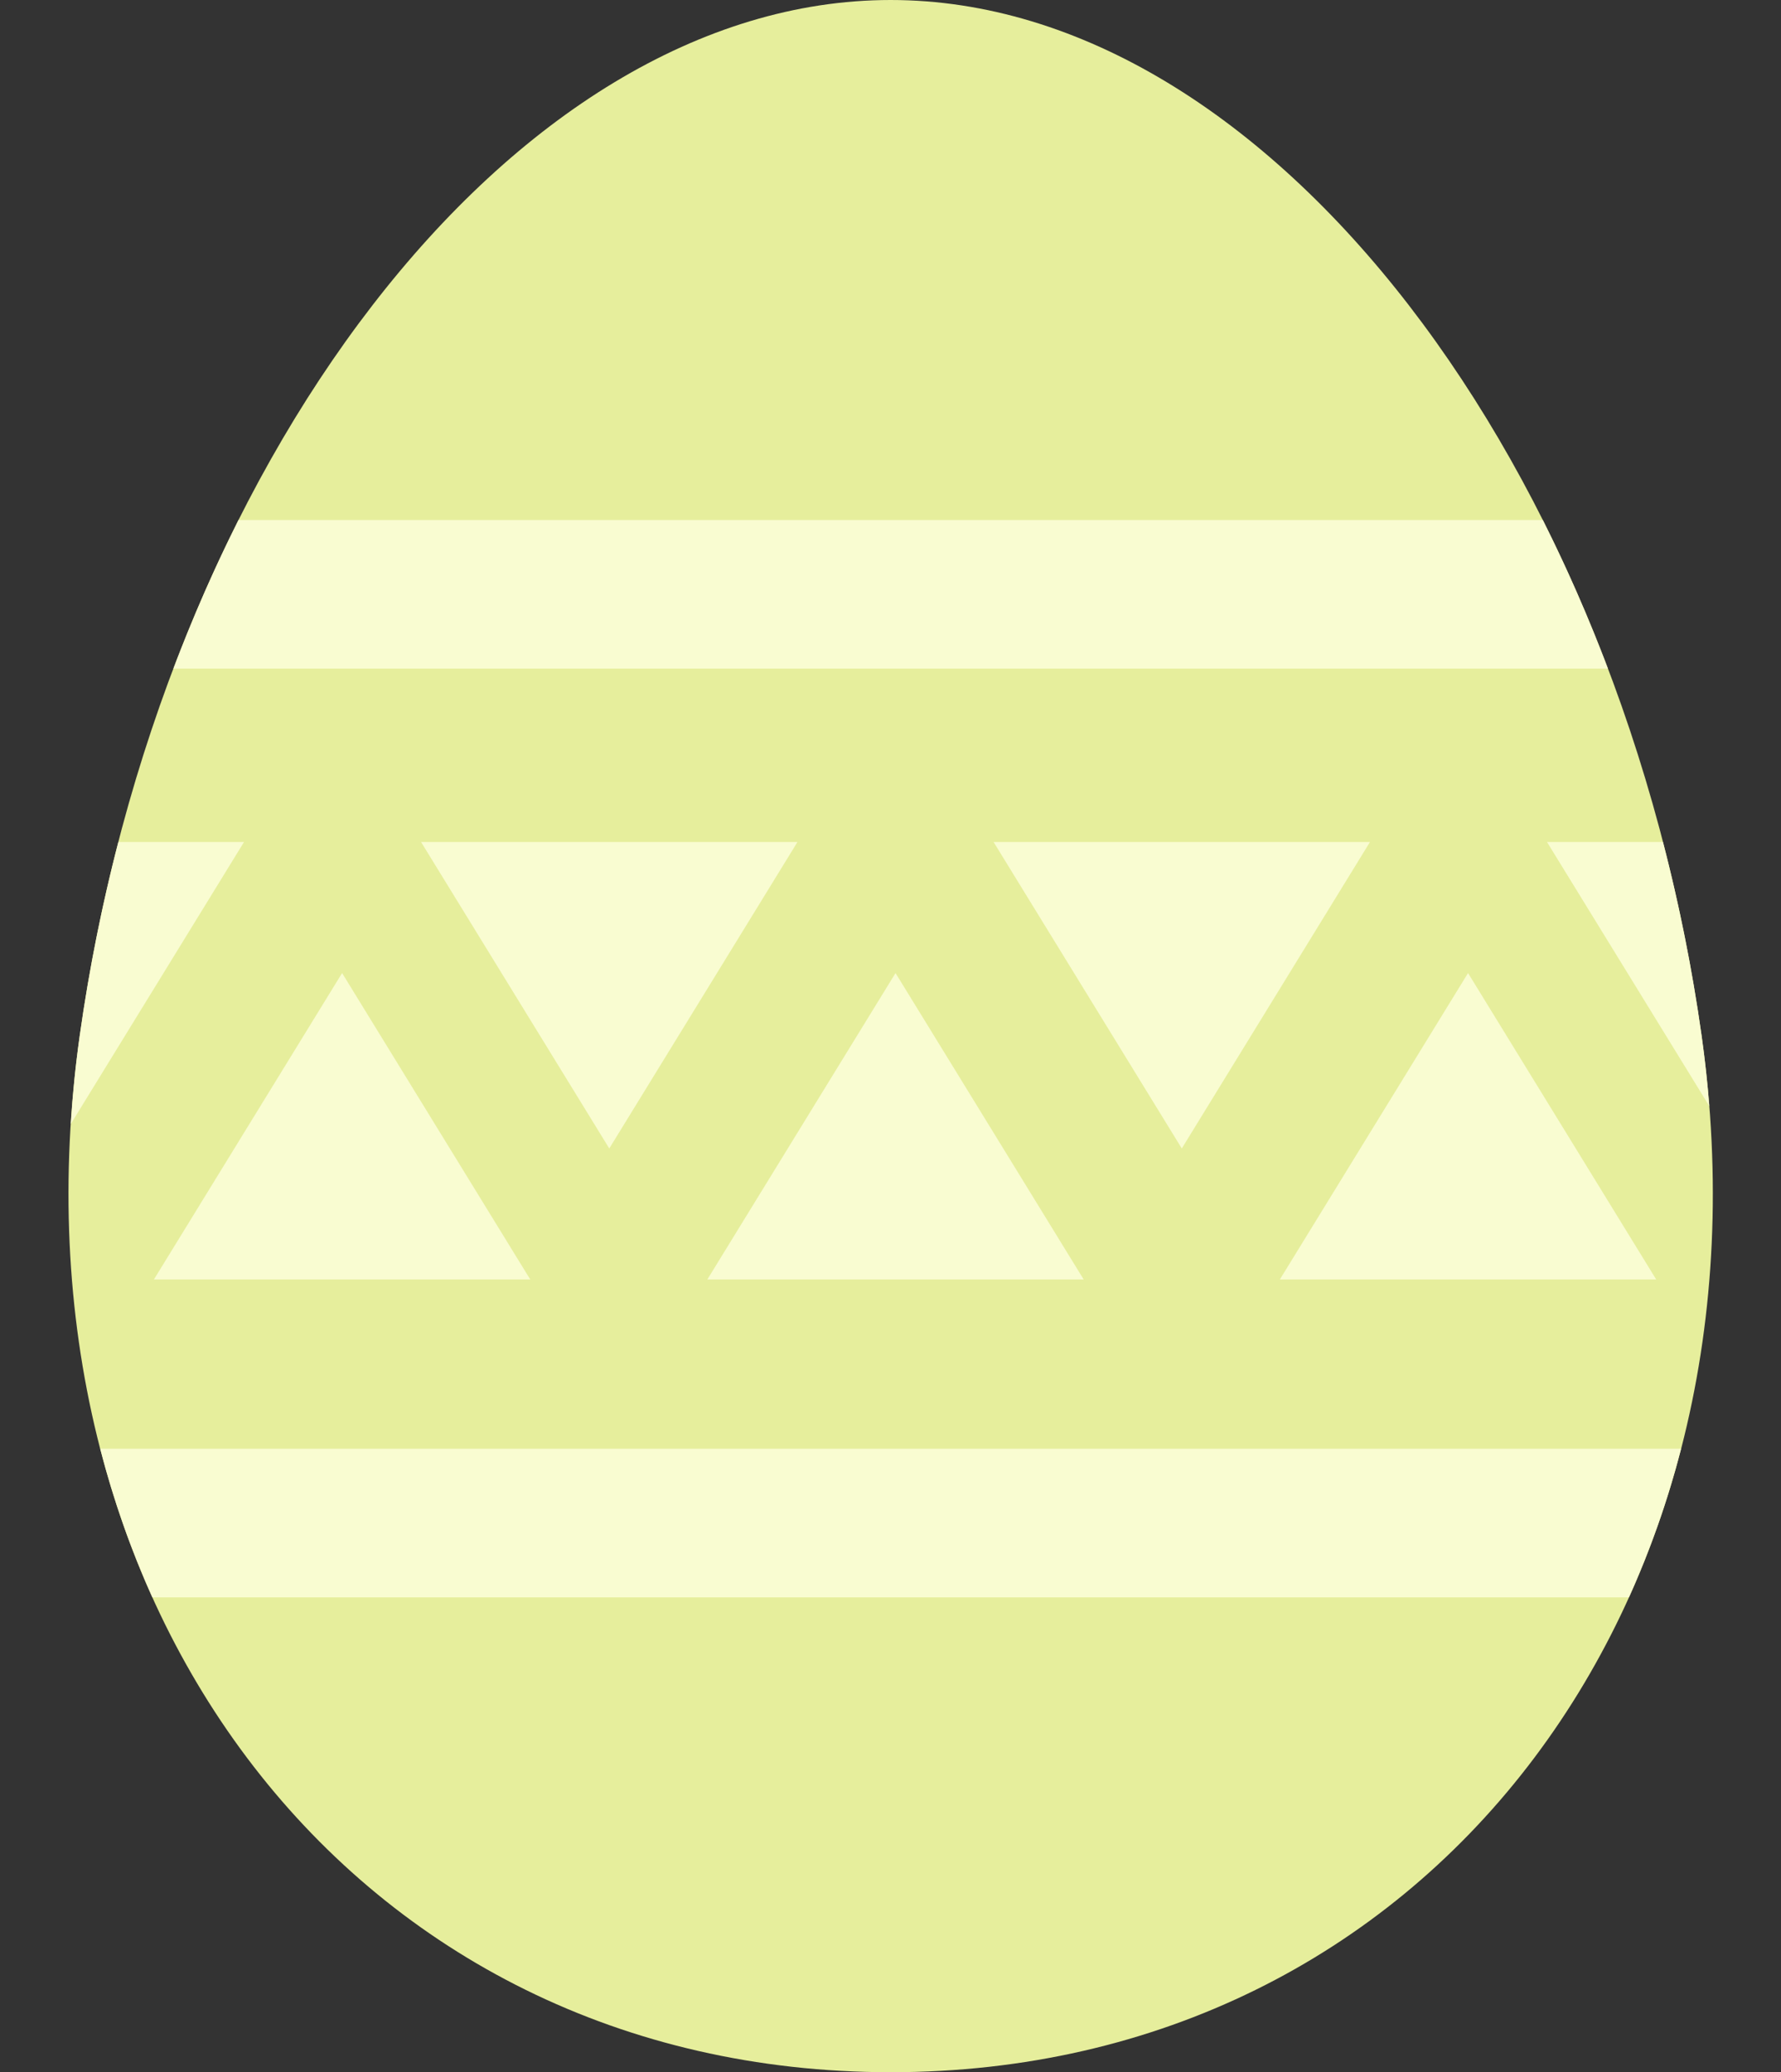
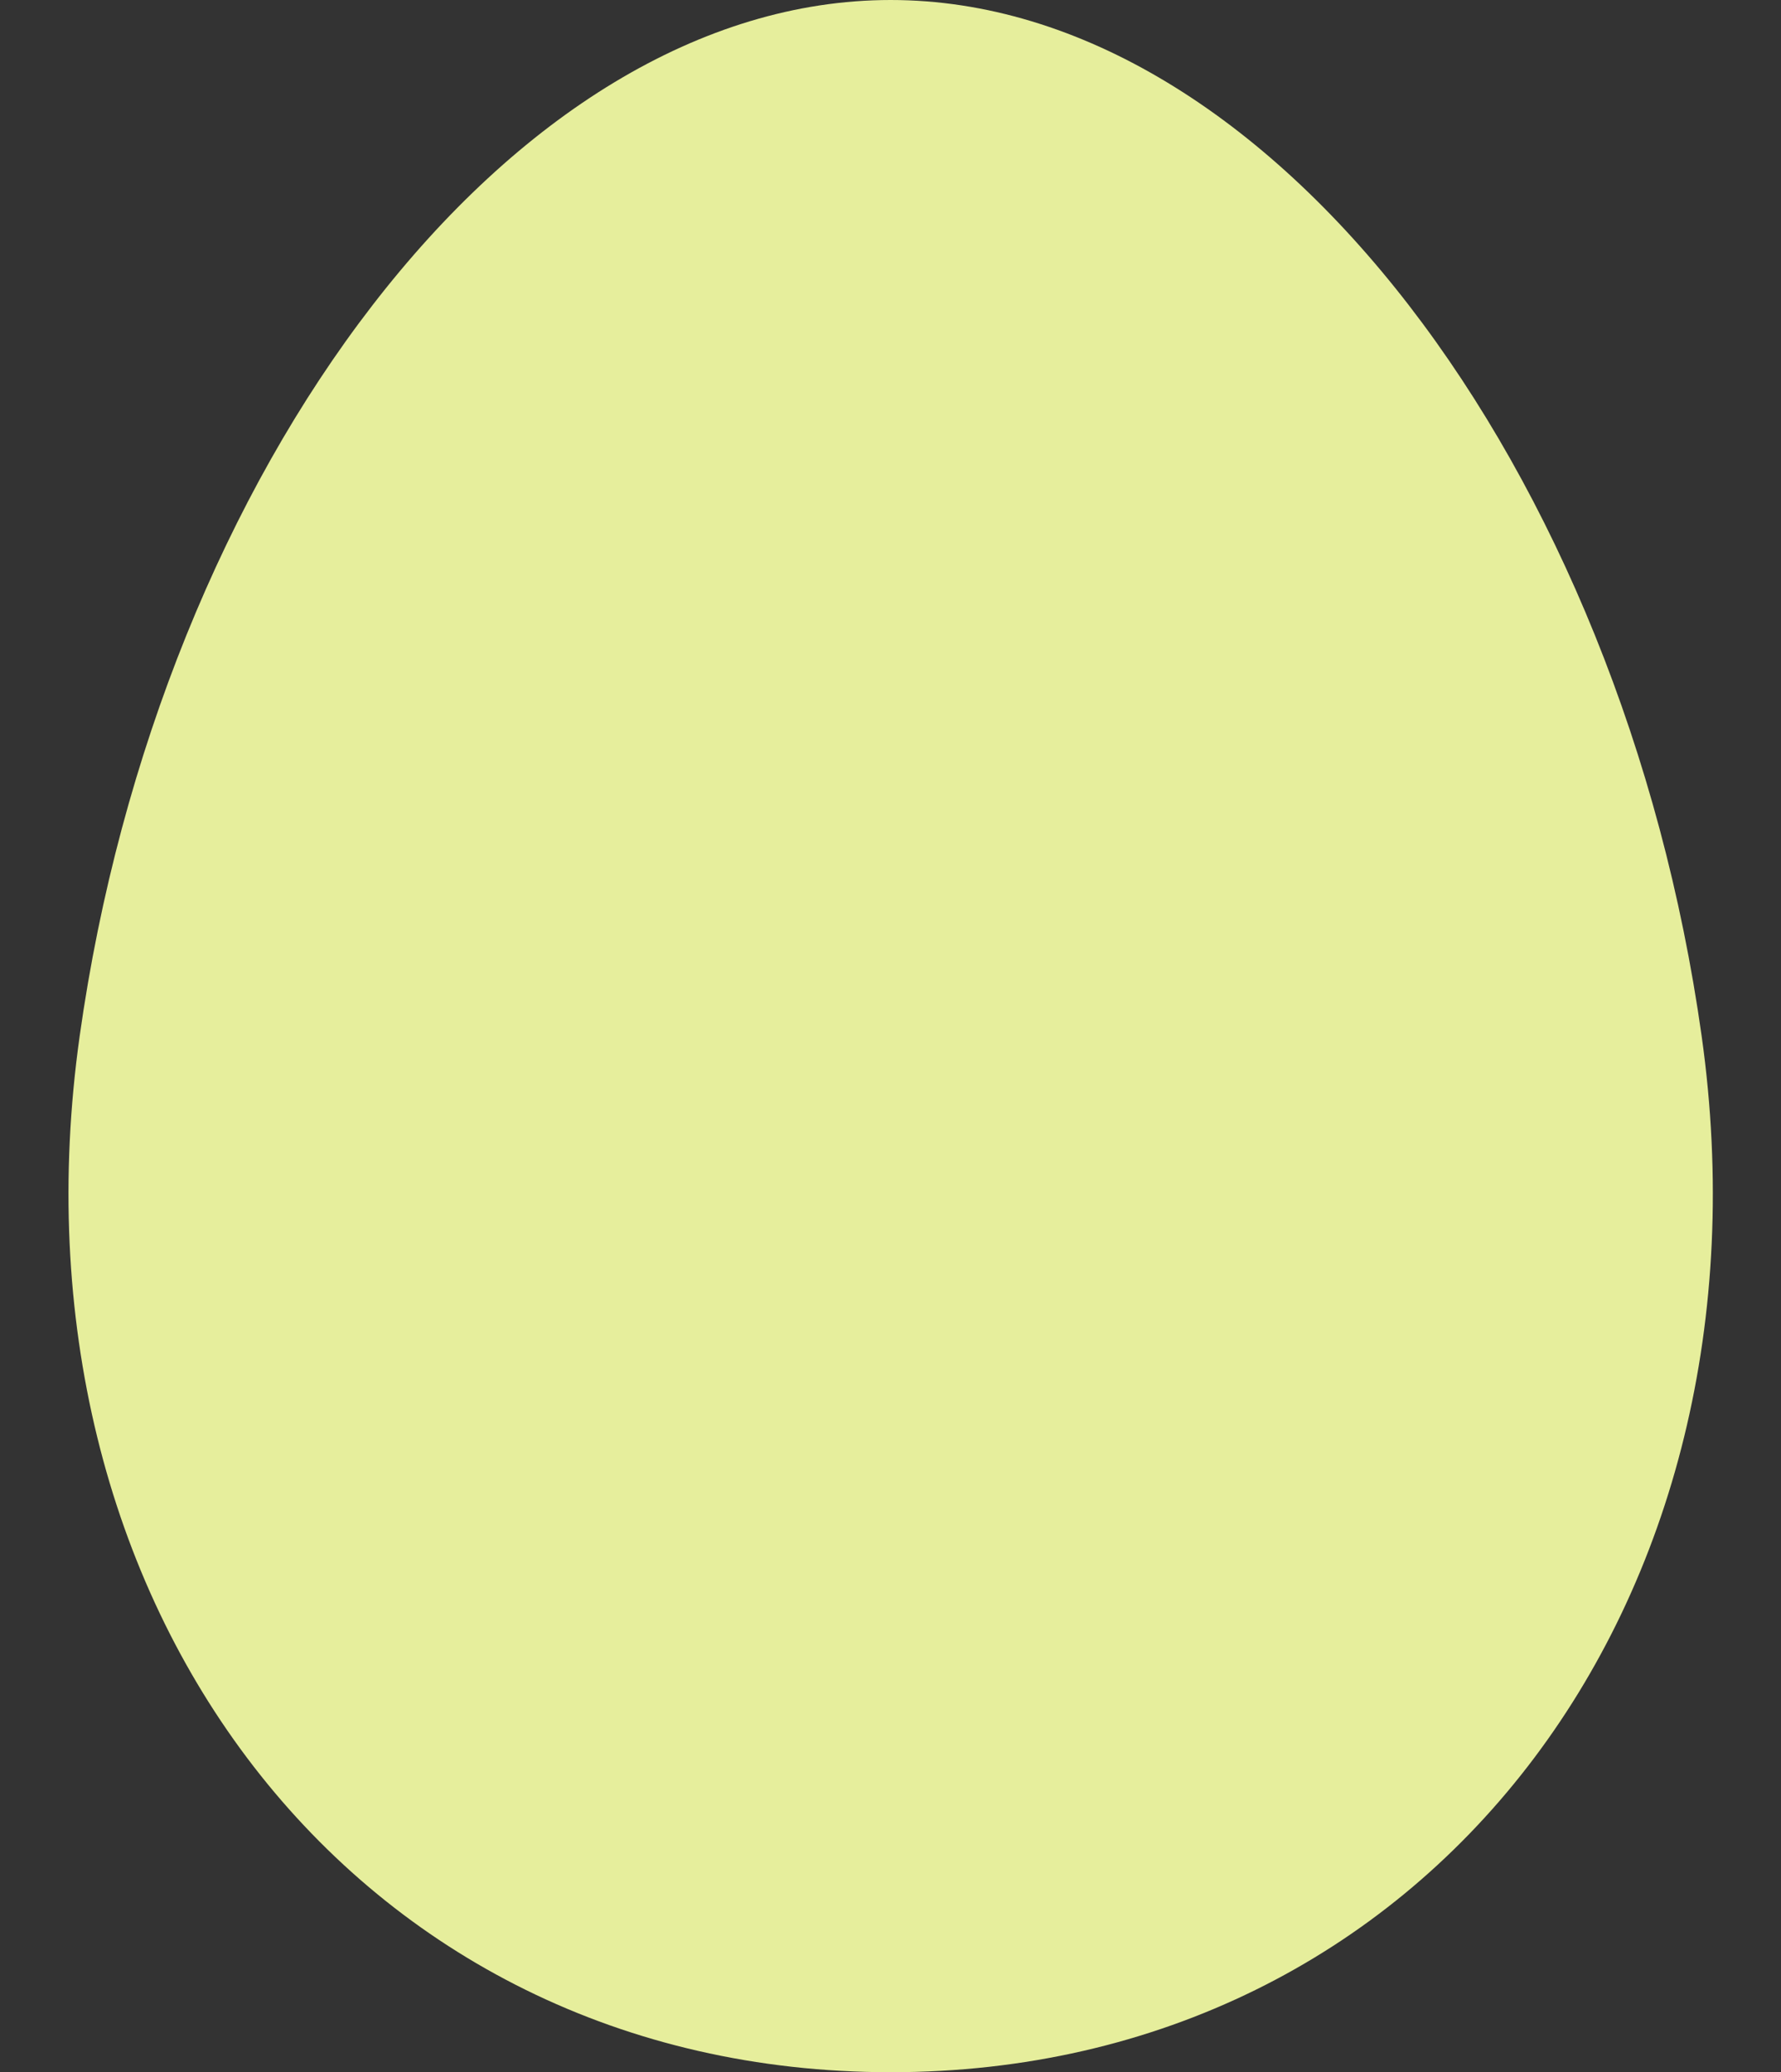
<svg xmlns="http://www.w3.org/2000/svg" fill="#000000" height="502" preserveAspectRatio="xMidYMid meet" version="1" viewBox="-16.6 0.0 431.7 502.0" width="431.7" zoomAndPan="magnify">
  <rect x="-16.6" y="0.0" width="431.7" height="502.0" fill="#333333" stroke="none" />
  <g>
    <g id="change1_1">
      <path d="M395.868,251.017c19.293,137.282-66.299,251.017-196.579,251.017S-16.582,388.299,2.71,251.017 C22.005,113.733,107.007,0,199.289,0C291.572,0,376.575,113.733,395.868,251.017z" fill="#e6ee9c" />
    </g>
    <g id="change2_1">
-       <path d="M111.938,309.989H20.699l45.622-74.25L111.938,309.989z M12.087,203.989 c-3.957,15.26-7.121,30.979-9.377,47.027c-1.008,7.171-1.713,14.271-2.156,21.302l41.997-68.329L12.087,203.989L12.087,203.989z M25.425,161.989h347.729c-4.734-12.494-10.017-24.529-15.786-36H41.21C35.439,137.46,30.159,149.495,25.425,161.989z M176.699,203.989h-91.24l45.623,74.25L176.699,203.989z M386.491,203.989h-28.112l39.337,63.991 c-0.44-5.61-1.047-11.265-1.848-16.964C393.613,234.969,390.449,219.249,386.491,203.989z M378.238,386.989 c5.16-11.408,9.395-23.445,12.642-36H7.699c3.247,12.555,7.48,24.592,12.643,36H378.238z M339.242,235.739l-45.623,74.25h91.238 L339.242,235.739z M315.471,203.989h-91.238l45.623,74.25L315.471,203.989z M200.468,235.739l-45.623,74.25h91.239 L200.468,235.739z" fill="#f9fcd1" />
-     </g>
+       </g>
  </g>
</svg>